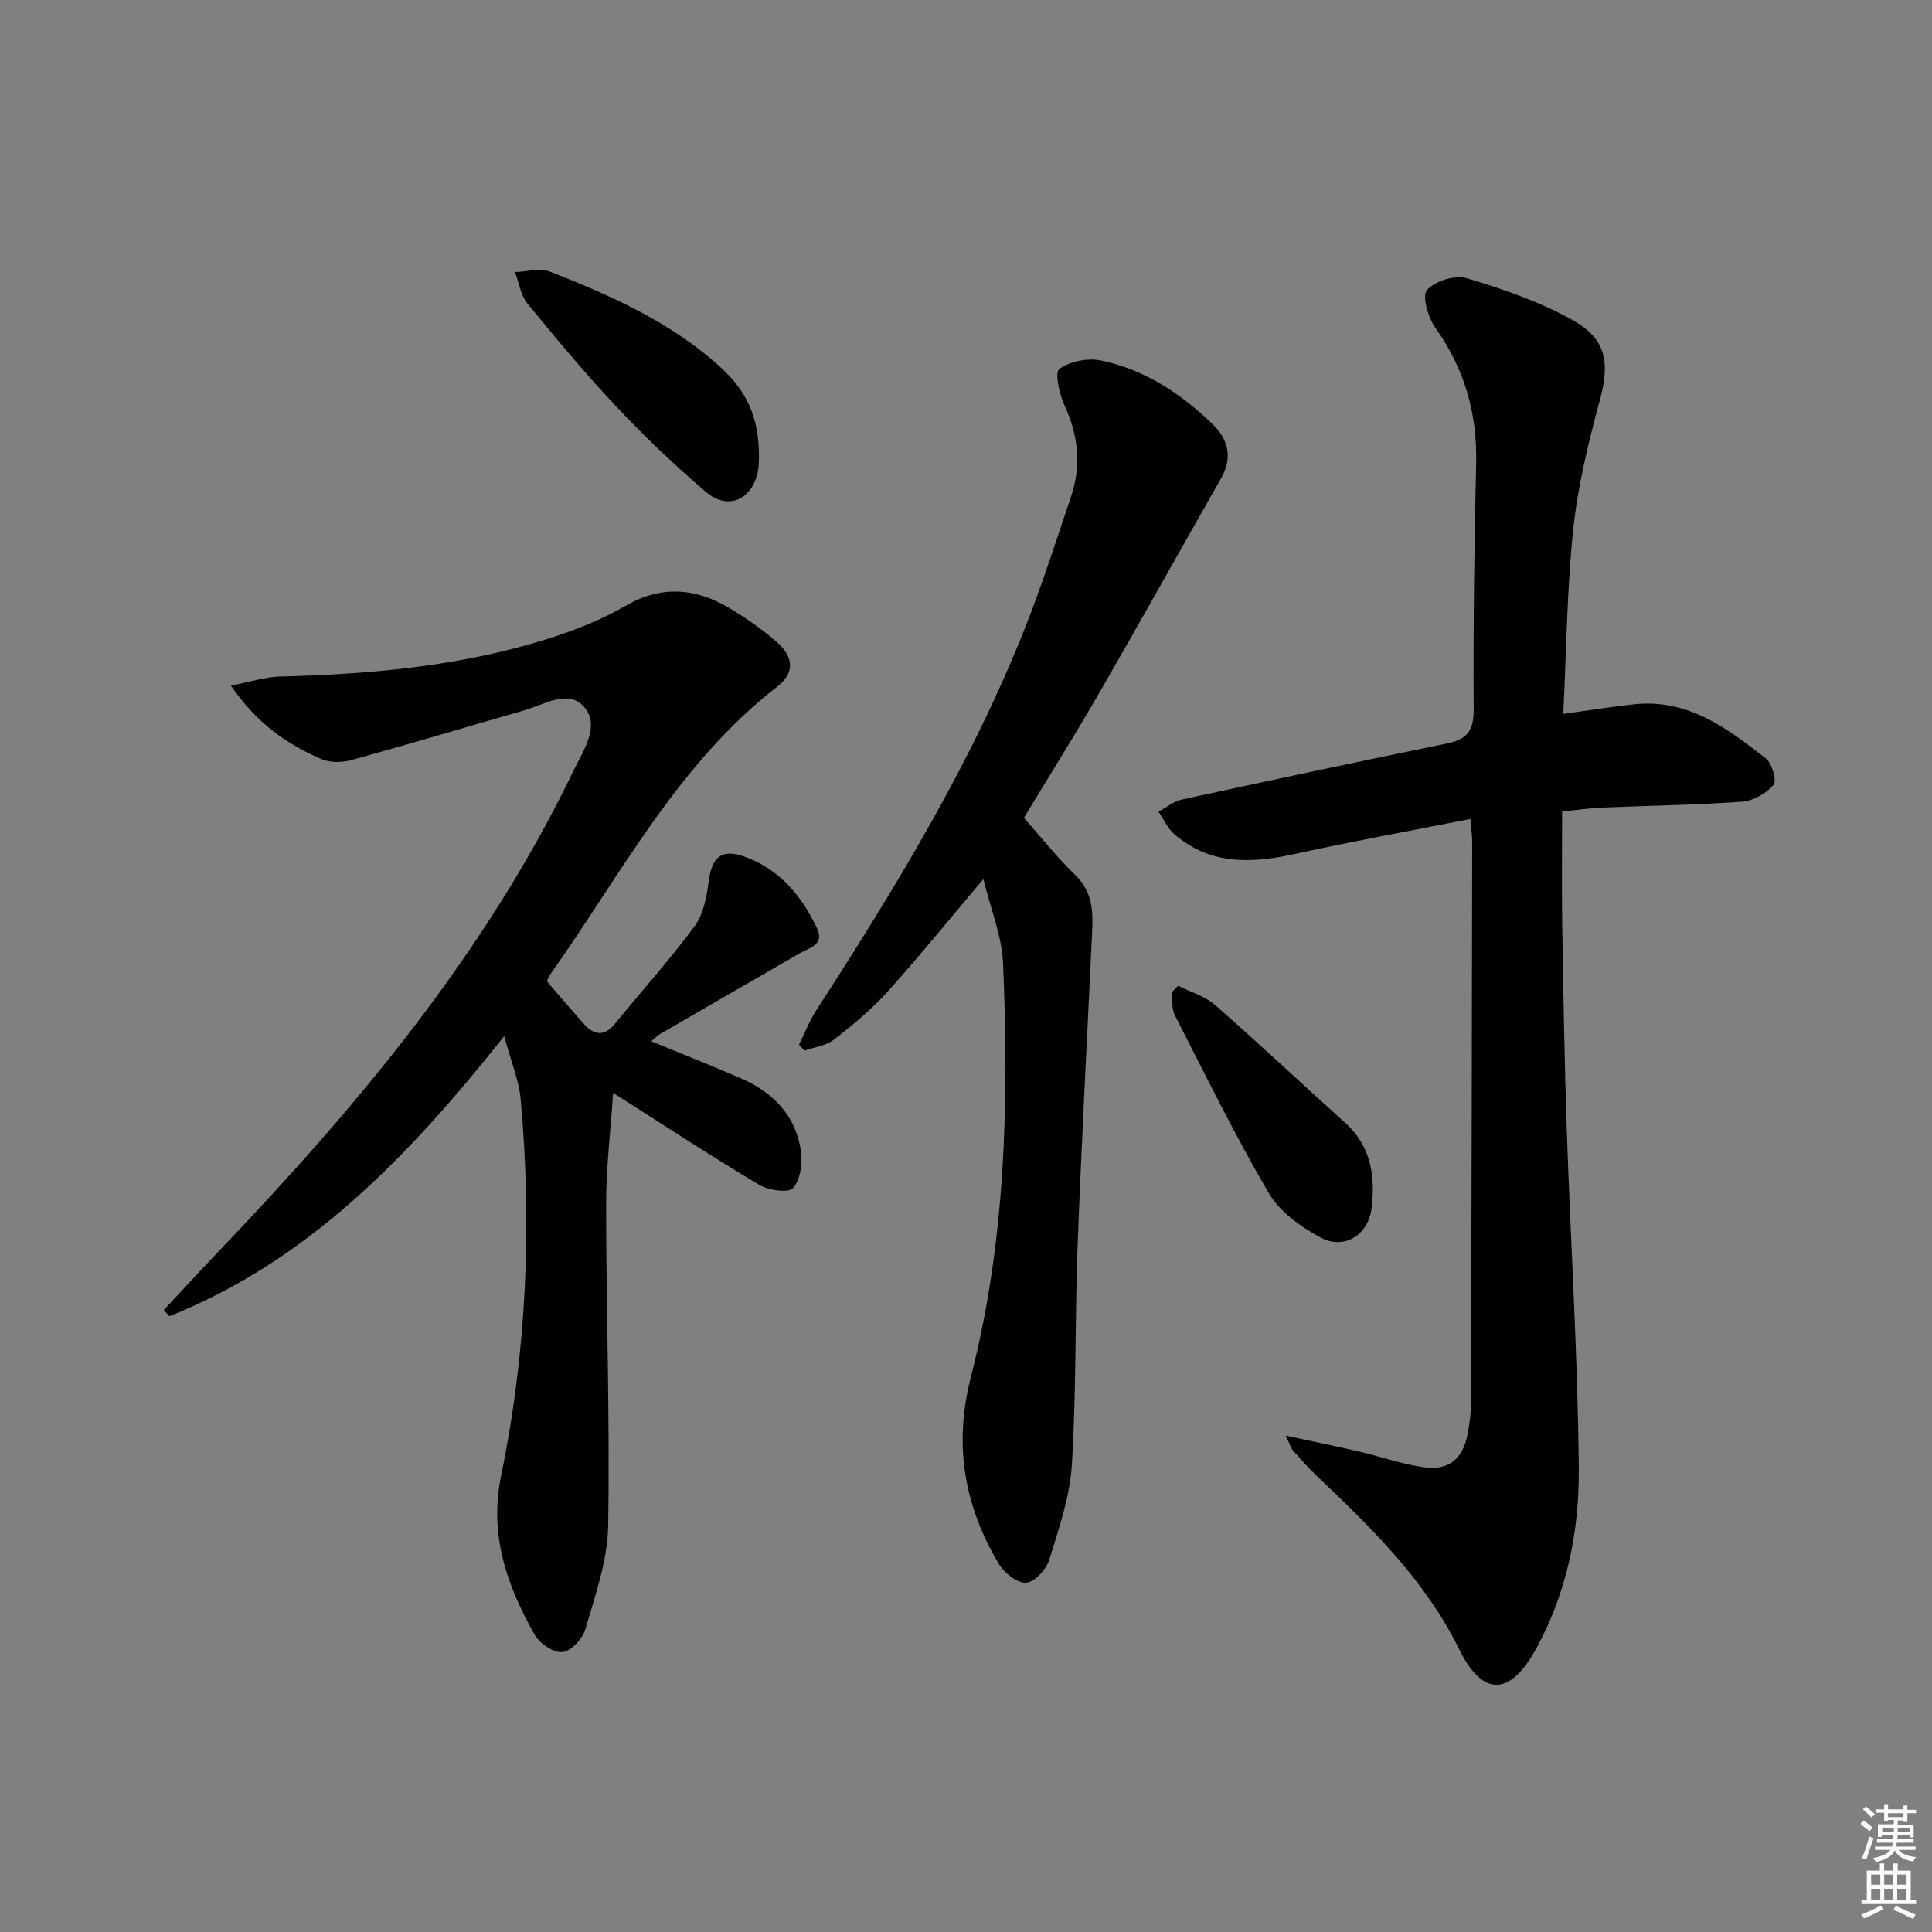
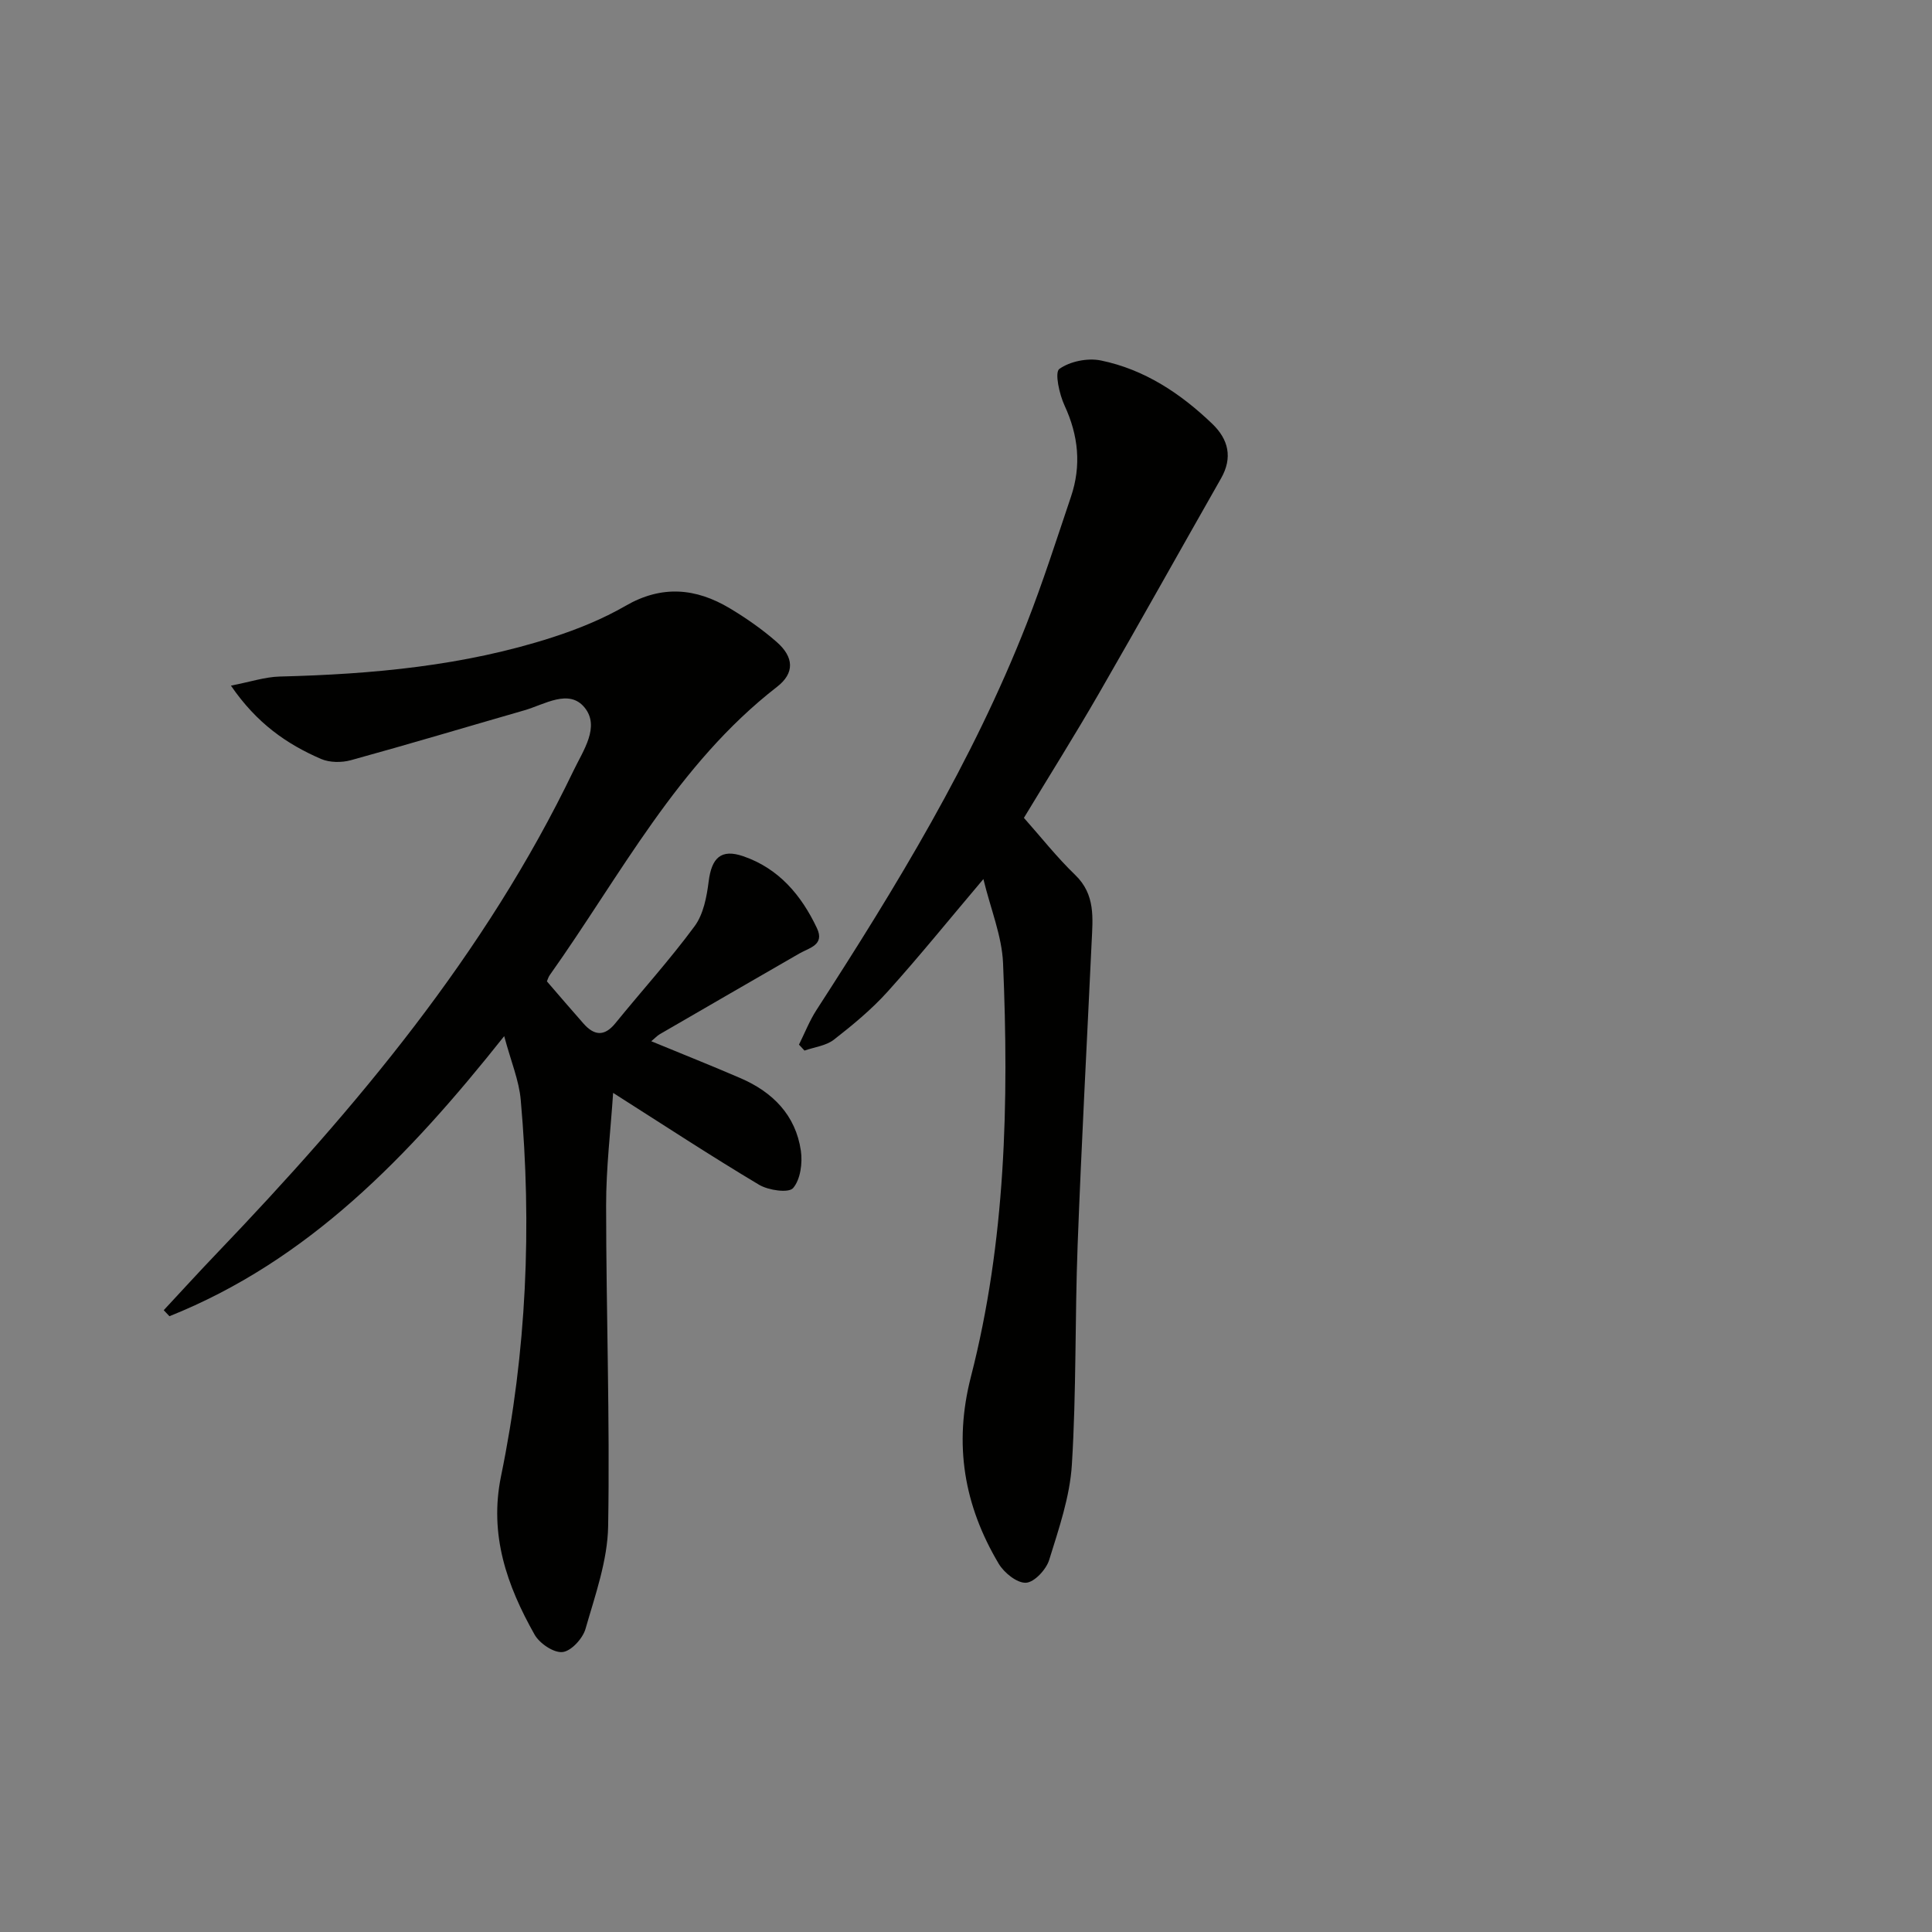
<svg xmlns="http://www.w3.org/2000/svg" enable-background="new 0 0 400 400" viewBox="0 0 400 400">
  <rect x="0" y="0" width="400" height="400" fill="#808080" stroke="none" />
  <g fill="#010100">
-     <path d="m323.66 147.8c5.49-.75 10.03-1.48 14.61-1.98 11.1-1.22 19.32 4.92 27.31 11.2 1.3 1.02 2.32 4.66 1.61 5.49-1.51 1.76-4.19 3.3-6.49 3.47-9.62.69-19.27.8-28.91 1.22-2.76.12-5.51.53-8.37.82 0 8.17-.1 15.8.02 23.44.23 14.14.46 28.29.94 42.42.79 23.43 2.3 46.85 2.49 70.28.11 12.79-2.46 25.47-8.72 36.99-5.4 9.95-11.07 10.39-16.05.3-7.13-14.45-18.27-25.23-29.62-36.02-1.68-1.6-3.22-3.36-4.77-5.11-.39-.44-.55-1.09-1.52-3.09 5.87 1.27 10.59 2.22 15.27 3.31 4.51 1.05 8.94 2.64 13.5 3.26 4.95.67 7.85-1.77 8.84-6.64.46-2.26.75-4.6.75-6.91.12-38.65.19-77.29.25-115.94 0-1.3-.19-2.59-.37-4.75-12.35 2.44-24.38 4.61-36.31 7.24-8.97 1.98-17.52 2.34-24.96-4.06-1.41-1.21-2.22-3.11-3.31-4.69 1.62-.86 3.15-2.15 4.88-2.52 18.3-3.98 36.62-7.87 54.97-11.63 4.11-.84 5.44-2.71 5.41-7.05-.11-16.97.13-33.95.51-50.93.24-10.36-2.43-19.59-8.45-28.07-1.5-2.12-2.8-6.61-1.72-7.82 1.66-1.88 5.83-3.15 8.26-2.42 7.53 2.26 15.15 4.87 21.96 8.71 7.09 3.99 7.61 8.94 5.51 16.72-2.37 8.76-4.53 17.7-5.48 26.7-1.29 12.51-1.4 25.14-2.04 38.06z" />
    <path d="m104.39 214.52c-19.89 25.05-40.59 46.49-69.31 57.99-.39-.42-.79-.83-1.18-1.25 3.67-3.94 7.29-7.92 11.01-11.8 28.87-30.17 55.58-61.94 73.85-99.94 2-4.16 5.49-9.05 2.29-13.01-3.24-4-8.32-.64-12.51.56-11.96 3.44-23.89 7.02-35.89 10.32-1.92.53-4.42.51-6.21-.27-7.05-3.06-13.27-7.34-18.63-15.17 4.01-.77 7.05-1.8 10.12-1.88 19.16-.48 38.15-2.2 56.49-8.13 5.19-1.68 10.37-3.78 15.08-6.5 7.5-4.35 14.58-3.7 21.61.51 3.4 2.04 6.71 4.35 9.69 6.96 3.6 3.15 3.74 6.45.09 9.28-20.66 16.02-32.39 39.02-47.08 59.71-.27.38-.4.87-.58 1.28 2.56 2.96 5.04 5.87 7.57 8.73 2.18 2.47 4.29 2.78 6.59-.04 5.46-6.72 11.29-13.15 16.42-20.11 1.83-2.48 2.51-6.07 2.91-9.26.62-4.9 2.56-6.8 7.15-5.23 7.37 2.52 12.05 8.08 15.27 14.9 1.65 3.48-1.59 4.06-3.64 5.24-9.64 5.56-19.27 11.12-28.9 16.71-.55.32-.99.82-1.76 1.46 6.37 2.63 12.47 5.05 18.49 7.65 6.66 2.88 11.4 7.65 12.48 15.01.37 2.54-.08 5.97-1.61 7.74-.92 1.07-5.09.47-7.03-.68-9.97-5.95-19.68-12.32-30.23-19.03-.51 7.74-1.46 15.52-1.45 23.3.01 22.14.8 44.28.42 66.41-.12 7.13-2.69 14.29-4.69 21.27-.57 1.99-2.97 4.61-4.76 4.79-1.84.19-4.75-1.79-5.78-3.61-5.72-10.14-9.44-20.65-6.95-32.79 5.3-25.74 6.42-51.78 4.08-77.94-.35-4-2-7.87-3.42-13.18z" />
    <path d="m165.42 216.28c1.19-2.39 2.17-4.92 3.61-7.15 16.53-25.56 32.36-51.51 43.52-79.98 3.39-8.65 6.22-17.52 9.19-26.33 2.17-6.44 1.54-12.66-1.34-18.87-1.08-2.33-2.07-6.85-1.08-7.56 2.2-1.58 5.87-2.32 8.6-1.76 9.01 1.85 16.51 6.82 23.08 13.13 3.35 3.22 4.25 6.99 1.8 11.29-8.46 14.86-16.79 29.8-25.33 44.61-4.98 8.63-10.28 17.06-15.48 25.67 3.51 3.95 6.81 8.15 10.62 11.82 4.23 4.07 3.63 8.98 3.4 13.95-.98 20.91-2.11 41.82-2.9 62.74-.57 15.13-.25 30.29-1.19 45.39-.41 6.66-2.7 13.28-4.7 19.74-.62 1.99-3.07 4.63-4.8 4.72-1.85.1-4.53-2.06-5.65-3.94-7.16-12.05-9.36-24.64-5.76-38.68 7.22-28.09 7.89-56.88 6.66-85.68-.24-5.61-2.55-11.12-4.07-17.39-7.15 8.45-13.29 16.05-19.82 23.3-3.32 3.68-7.21 6.9-11.14 9.96-1.63 1.26-4.03 1.53-6.08 2.25-.38-.4-.76-.81-1.14-1.23z" />
-     <path d="m157.14 94.53c-.04.56.02 1.92-.26 3.21-1.24 5.77-6.21 7.96-10.67 4.16-6.45-5.49-12.61-11.37-18.43-17.53-6.5-6.9-12.59-14.2-18.59-21.54-1.4-1.72-1.74-4.31-2.57-6.5 2.44-.07 5.17-.91 7.26-.09 12.54 4.93 24.85 10.38 35.04 19.56 5.76 5.19 8.19 10.54 8.22 18.73z" />
-     <path d="m243.91 204.1c2.55 1.28 5.51 2.1 7.59 3.92 9.12 7.98 17.95 16.31 26.97 24.41 5.44 4.87 6.3 11.13 5.49 17.76-.67 5.52-5.69 8.65-10.55 6.03-4.08-2.2-8.44-5.32-10.71-9.18-7.02-11.99-13.15-24.5-19.48-36.88-.68-1.33-.43-3.14-.61-4.73.44-.45.87-.89 1.3-1.33z" />
  </g>
-   <path d="m385.2 377.6.6-.7c.6.4 1.3.9 1.9 1.5l-.6.7c-.8-.5-1.4-1-1.9-1.5zm.3 7.1c.6-1.4 1.1-2.9 1.5-4.5.3.1.6.3.9.4-.5 1.4-1 2.9-1.5 4.4zm.2-10.1.6-.6c.7.5 1.3 1.1 1.9 1.6l-.7.7c-.6-.6-1.2-1.2-1.8-1.7zm8.4-.8h.8v.9h1.8v.7h-1.8v1.8h-.8v-.3h-1.2v.9h3.3v2.6h-.8v-.4h-2.5c0 .3 0 .6-.1.8h3.4v.7h-3.5c0 .3-.1.6-.1.8h4v.7h-3.5c.7.9 1.9 1.3 3.6 1.5-.2.2-.4.5-.6.9-1.9-.3-3.2-1.1-3.8-2.3-.5 1.1-1.8 2-3.9 2.4-.2-.3-.4-.5-.6-.8 1.9-.4 3.1-.9 3.6-1.7h-3.2v-.7h3.5c.1-.2.1-.5.2-.8h-3.3v-.7h3.4c0-.2 0-.5 0-.8h-2.4v.3h-.8v-2.6h3.3v-.9h-1.2v.3h-.8v-1.8h-1.8v-.7h1.8v-.9h.8v.9h3.2zm-4.4 5.5h2.4c0-.3 0-.6 0-.9h-2.4zm1.2-3.1h3.2v-.8h-3.2zm4.4 2.2h-2.4v.9h2.5v-.9z" fill="#fbfcfa" />
-   <path d="m389.2 385.8h.9v1.5h1.9v-1.5h.9v1.5h2.7v6h1.1v.9h-11.3v-.9h1.1v-6h2.7zm.2 8.7.5.8c-1.2.6-2.5 1.3-4 1.9-.2-.3-.3-.6-.6-.8 1.6-.6 3-1.3 4.1-1.9zm-2-4.3h1.9v-2.1h-1.9zm0 3.1h1.9v-2.2h-1.9zm2.7-3.1h1.9v-2.1h-1.9zm0 3.1h1.9v-2.2h-1.9zm2.4 1.3c1.4.6 2.7 1.2 4.1 1.8l-.5.9c-1.5-.7-2.8-1.4-4.1-1.9zm2.2-6.5h-1.9v2.1h1.9zm-1.9 5.2h1.9v-2.2h-1.9z" fill="#fbfcfa" />
</svg>